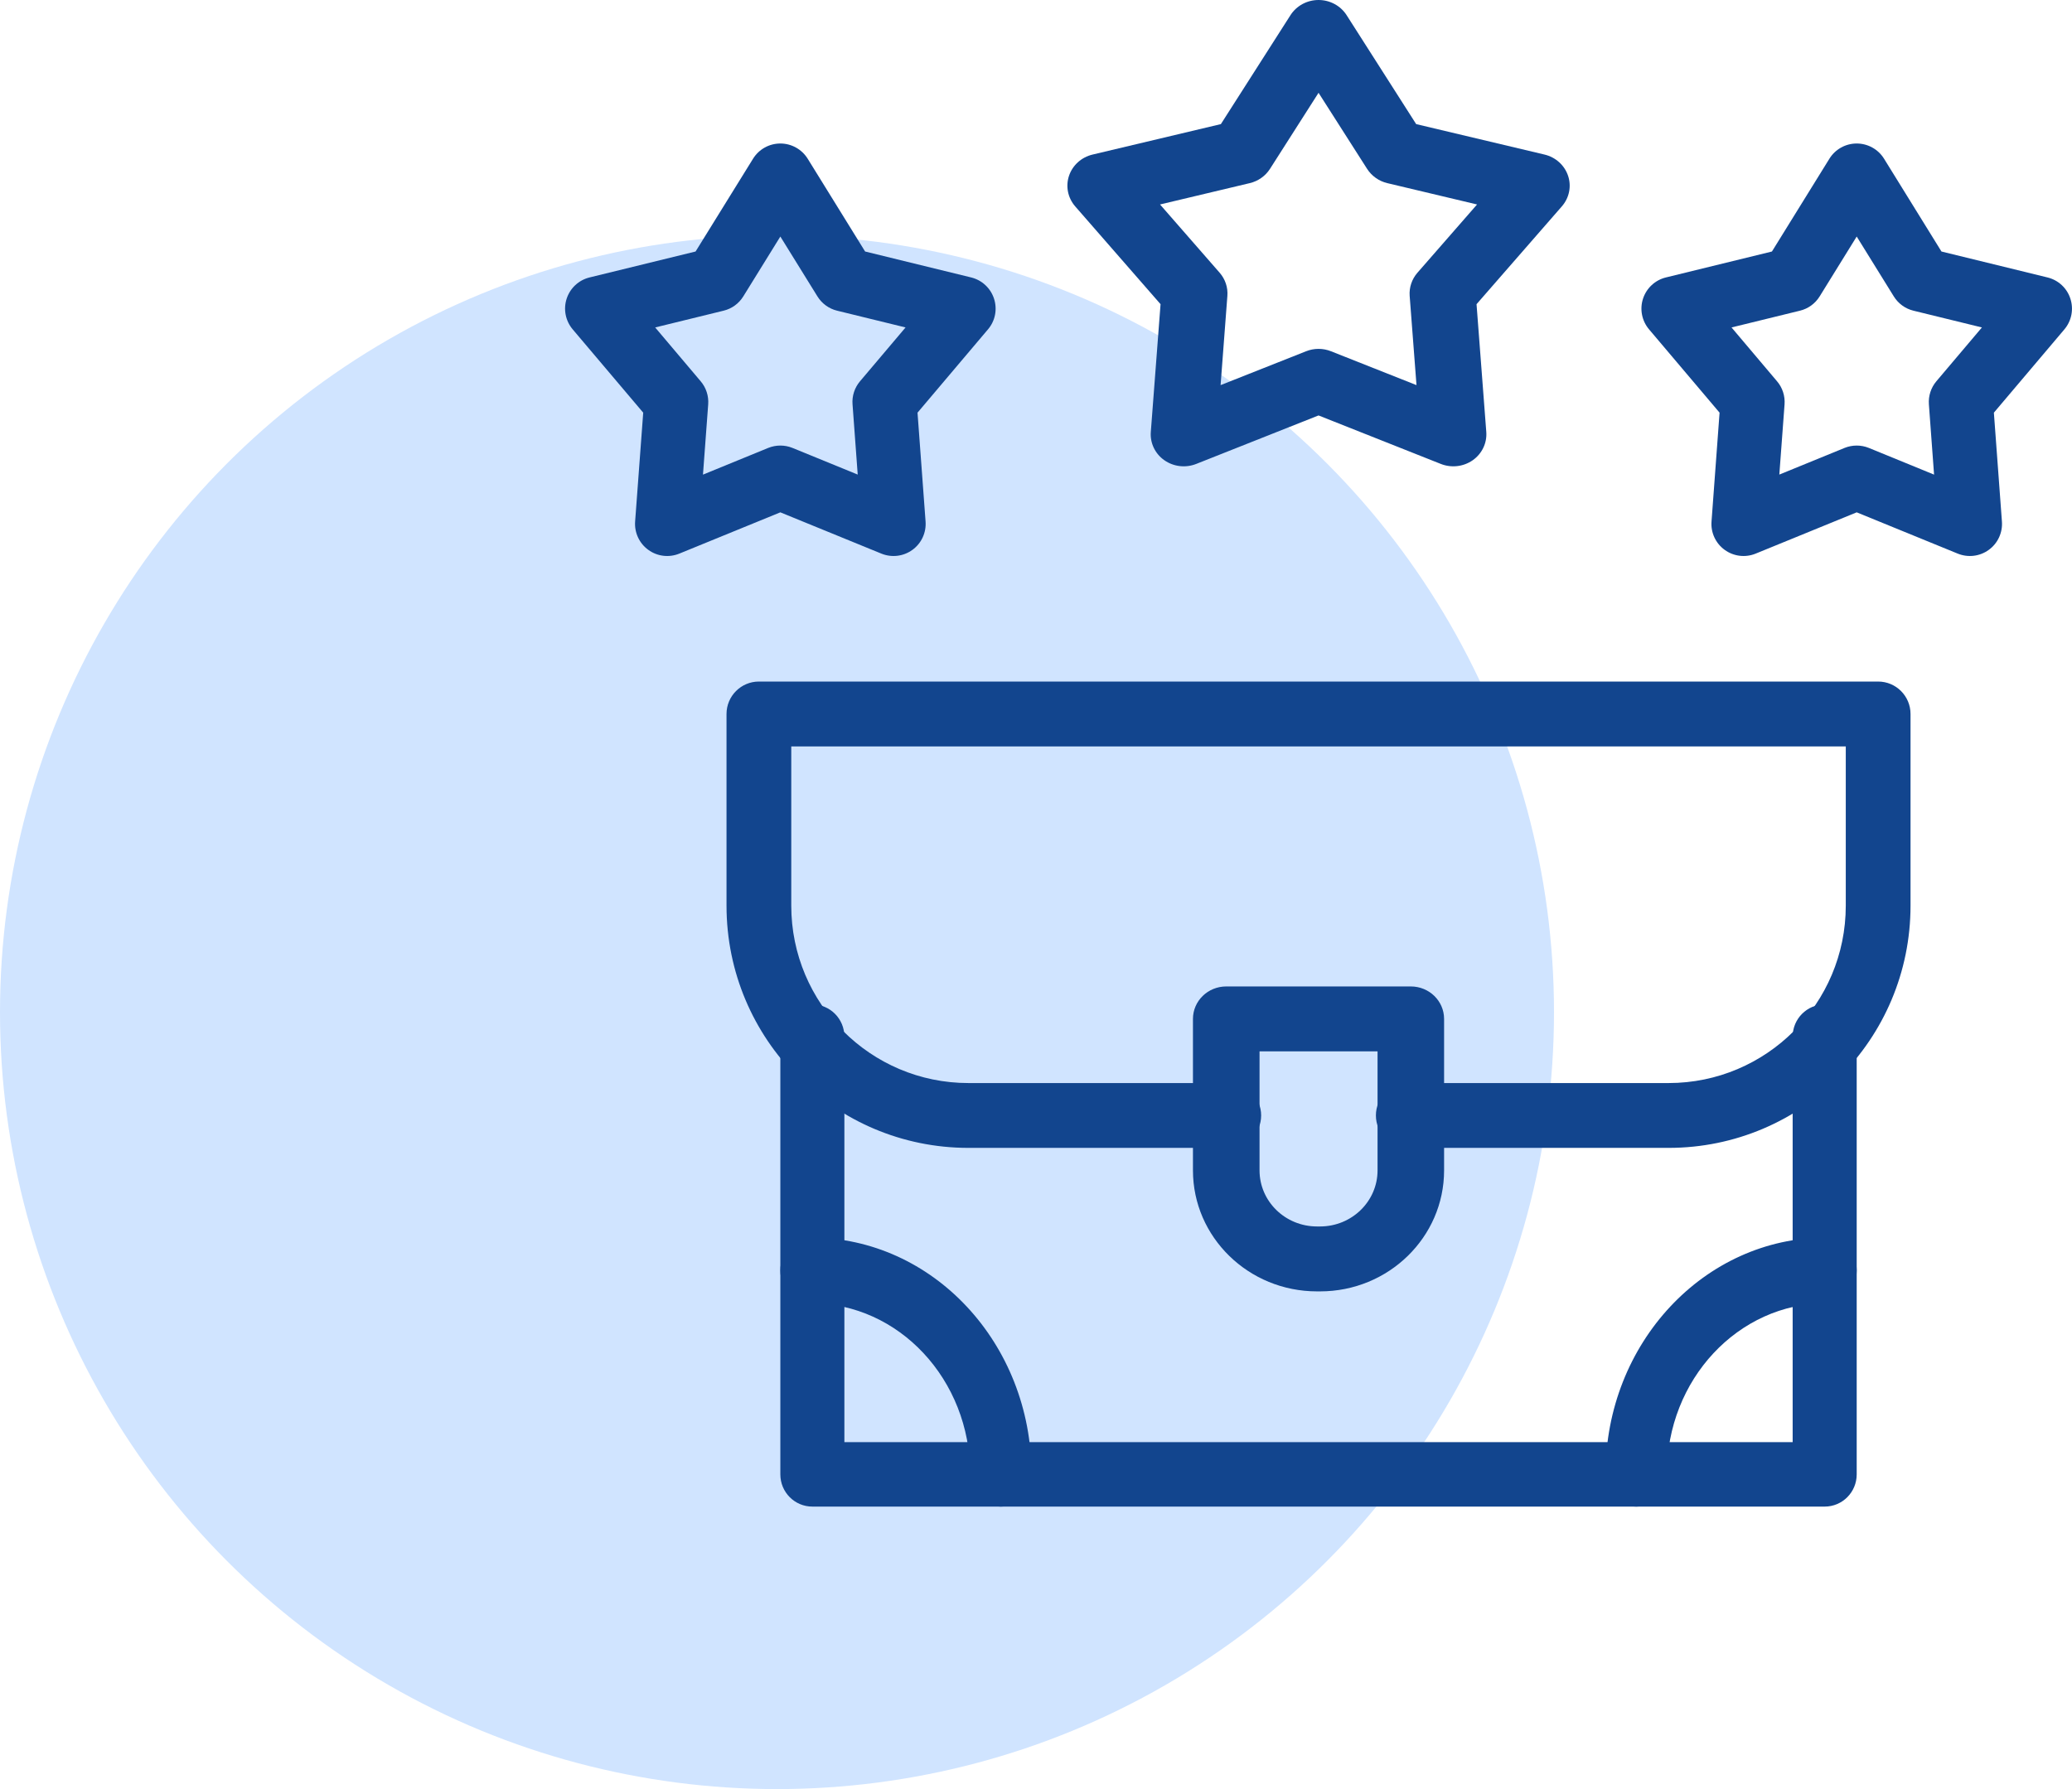
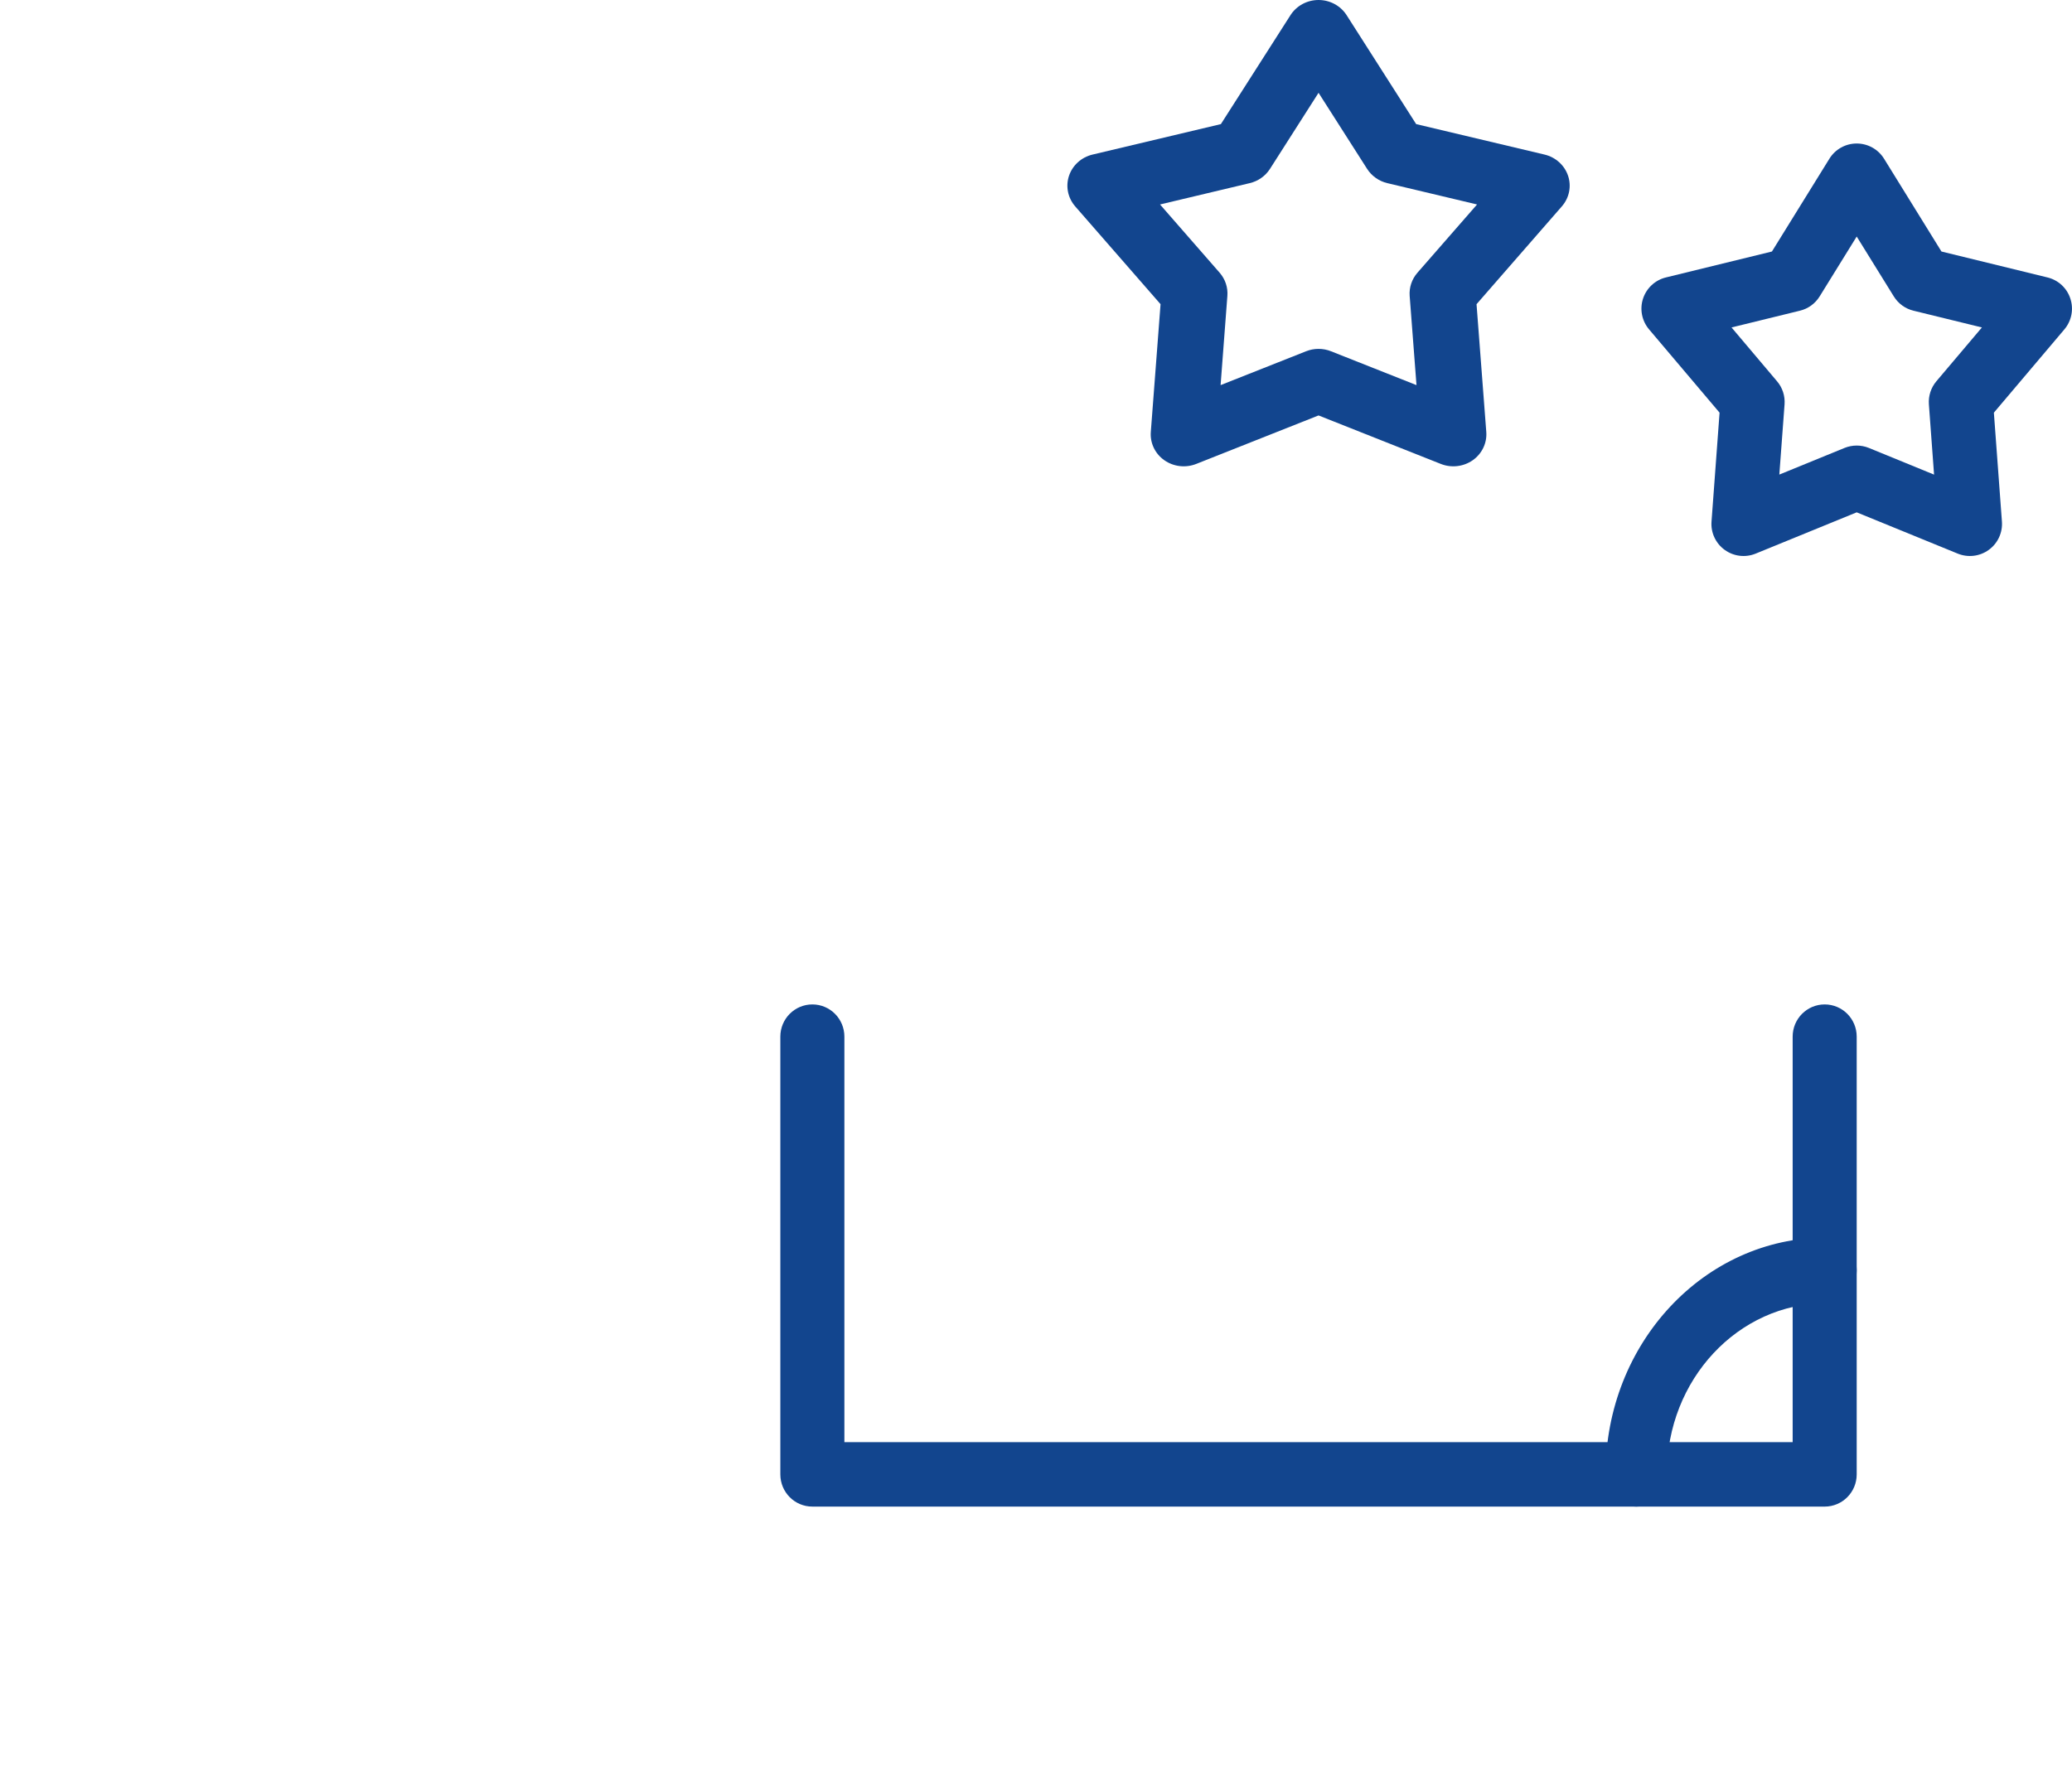
<svg xmlns="http://www.w3.org/2000/svg" width="44" height="38" viewBox="0 0 44 38" fill="none">
-   <circle cx="16.5" cy="21.5" r="16.5" fill="#D0E4FF" />
  <g clip-path="url(#clip0_95_25)">
    <path fill-rule="evenodd" clip-rule="evenodd" d="M28 0C28.243 -5.89422e-08 28.468 0.122 28.596 0.322L30.073 2.636L32.799 3.283C33.035 3.339 33.224 3.51 33.299 3.734C33.374 3.958 33.324 4.203 33.167 4.383L31.355 6.461L31.562 9.175C31.58 9.409 31.471 9.637 31.275 9.775C31.078 9.913 30.822 9.943 30.597 9.854L28 8.824L25.402 9.854C25.177 9.943 24.921 9.913 24.725 9.775C24.528 9.637 24.42 9.409 24.438 9.175L24.645 6.461L22.832 4.383C22.676 4.203 22.626 3.958 22.701 3.734C22.776 3.51 22.965 3.339 23.201 3.283L25.926 2.636L27.404 0.322C27.532 0.122 27.757 5.89423e-08 28 0ZM28 1.971L26.968 3.588C26.871 3.739 26.717 3.848 26.538 3.89L24.634 4.343L25.901 5.794C26.019 5.93 26.078 6.106 26.064 6.284L25.92 8.18L27.735 7.461C27.905 7.393 28.095 7.393 28.265 7.461L30.08 8.18L29.935 6.284C29.922 6.106 29.981 5.93 30.099 5.794L31.366 4.343L29.461 3.89C29.283 3.848 29.129 3.739 29.032 3.588L28 1.971Z" fill="#12458E" />
    <path fill-rule="evenodd" clip-rule="evenodd" d="M39.428 3.048C39.664 3.048 39.884 3.17 40.008 3.37L41.228 5.342L43.48 5.893C43.71 5.949 43.894 6.12 43.966 6.345C44.039 6.569 43.991 6.815 43.839 6.995L42.341 8.765L42.512 11.078C42.529 11.313 42.424 11.541 42.233 11.679C42.042 11.818 41.793 11.848 41.574 11.759L39.428 10.882L37.282 11.759C37.064 11.848 36.815 11.818 36.624 11.679C36.433 11.541 36.327 11.313 36.345 11.078L36.516 8.765L35.018 6.995C34.866 6.815 34.817 6.569 34.89 6.345C34.963 6.12 35.147 5.949 35.376 5.893L37.628 5.342L38.849 3.37C38.973 3.17 39.192 3.048 39.428 3.048ZM39.428 5.024L38.641 6.296C38.547 6.448 38.397 6.557 38.223 6.599L36.77 6.955L37.736 8.098C37.852 8.234 37.909 8.41 37.896 8.588L37.785 10.08L39.17 9.514C39.336 9.447 39.521 9.447 39.686 9.514L41.071 10.081L40.961 8.588C40.948 8.41 41.005 8.234 41.12 8.098L42.087 6.955L40.633 6.599C40.46 6.557 40.31 6.448 40.216 6.296L39.428 5.024Z" fill="#12458E" />
-     <path fill-rule="evenodd" clip-rule="evenodd" d="M16.571 3.048C16.807 3.048 17.026 3.17 17.151 3.37L18.371 5.342L20.623 5.893C20.852 5.949 21.036 6.12 21.109 6.345C21.182 6.569 21.134 6.815 20.981 6.995L19.484 8.765L19.655 11.078C19.672 11.313 19.567 11.541 19.376 11.679C19.185 11.818 18.936 11.848 18.717 11.759L16.571 10.882L14.425 11.759C14.207 11.848 13.957 11.818 13.767 11.679C13.576 11.541 13.47 11.313 13.487 11.078L13.659 8.765L12.161 6.995C12.009 6.815 11.96 6.569 12.033 6.345C12.106 6.12 12.29 5.949 12.519 5.893L14.771 5.342L15.992 3.37C16.116 3.17 16.335 3.048 16.571 3.048ZM16.571 5.024L15.784 6.296C15.69 6.448 15.54 6.557 15.366 6.599L13.913 6.955L14.879 8.098C14.995 8.234 15.052 8.41 15.039 8.588L14.928 10.081L16.313 9.514C16.479 9.447 16.664 9.447 16.829 9.514L18.214 10.08L18.104 8.588C18.09 8.41 18.148 8.234 18.263 8.098L19.23 6.955L17.776 6.599C17.603 6.557 17.453 6.448 17.359 6.296L16.571 5.024Z" fill="#12458E" />
    <path fill-rule="evenodd" clip-rule="evenodd" d="M17.251 21.334C17.627 21.334 17.931 21.64 17.931 22.018V30.631H38.068V22.018C38.068 21.64 38.372 21.334 38.748 21.334C39.124 21.334 39.428 21.64 39.428 22.018V31.316C39.428 31.694 39.124 32 38.748 32H17.251C16.875 32 16.571 31.694 16.571 31.316V22.018C16.571 21.64 16.875 21.334 17.251 21.334Z" fill="#12458E" />
-     <path fill-rule="evenodd" clip-rule="evenodd" d="M15.428 15.165C15.428 14.785 15.736 14.476 16.116 14.476H39.883C40.263 14.476 40.571 14.785 40.571 15.165V19.236C40.571 22.078 38.271 24.381 35.433 24.381H29.906C29.526 24.381 29.218 24.073 29.218 23.692C29.218 23.312 29.526 23.004 29.906 23.004H35.433C37.511 23.004 39.196 21.317 39.196 19.236V15.854H16.803V19.236C16.803 21.317 18.488 23.004 20.566 23.004H26.093C26.473 23.004 26.781 23.312 26.781 23.692C26.781 24.073 26.473 24.381 26.093 24.381H20.566C17.728 24.381 15.428 22.078 15.428 19.236V15.165Z" fill="#12458E" />
-     <path fill-rule="evenodd" clip-rule="evenodd" d="M25.333 21.642C25.333 21.261 25.649 20.952 26.04 20.952H29.959C30.35 20.952 30.666 21.261 30.666 21.642V24.859C30.666 26.278 29.487 27.429 28.032 27.429H27.968C26.513 27.429 25.333 26.278 25.333 24.859V21.642ZM26.747 22.331V24.859C26.747 25.517 27.293 26.05 27.968 26.05H28.032C28.706 26.05 29.253 25.517 29.253 24.859V22.331H26.747Z" fill="#12458E" />
-     <path fill-rule="evenodd" clip-rule="evenodd" d="M16.571 26.983C16.571 26.598 16.863 26.286 17.222 26.286C19.808 26.286 21.904 28.532 21.904 31.303C21.904 31.688 21.613 32 21.253 32C20.894 32 20.602 31.688 20.602 31.303C20.602 29.303 19.089 27.681 17.222 27.681C16.863 27.681 16.571 27.369 16.571 26.983Z" fill="#12458E" />
    <path fill-rule="evenodd" clip-rule="evenodd" d="M38.777 27.681C36.911 27.681 35.397 29.303 35.397 31.303C35.397 31.688 35.106 32 34.746 32C34.386 32 34.095 31.688 34.095 31.303C34.095 28.532 36.191 26.286 38.777 26.286C39.137 26.286 39.428 26.598 39.428 26.983C39.428 27.369 39.137 27.681 38.777 27.681Z" fill="#12458E" />
  </g>
  <defs>
    <clipPath id="clip0_95_25">
      <rect width="32" height="32" fill="white" transform="translate(12)" />
    </clipPath>
  </defs>
</svg>